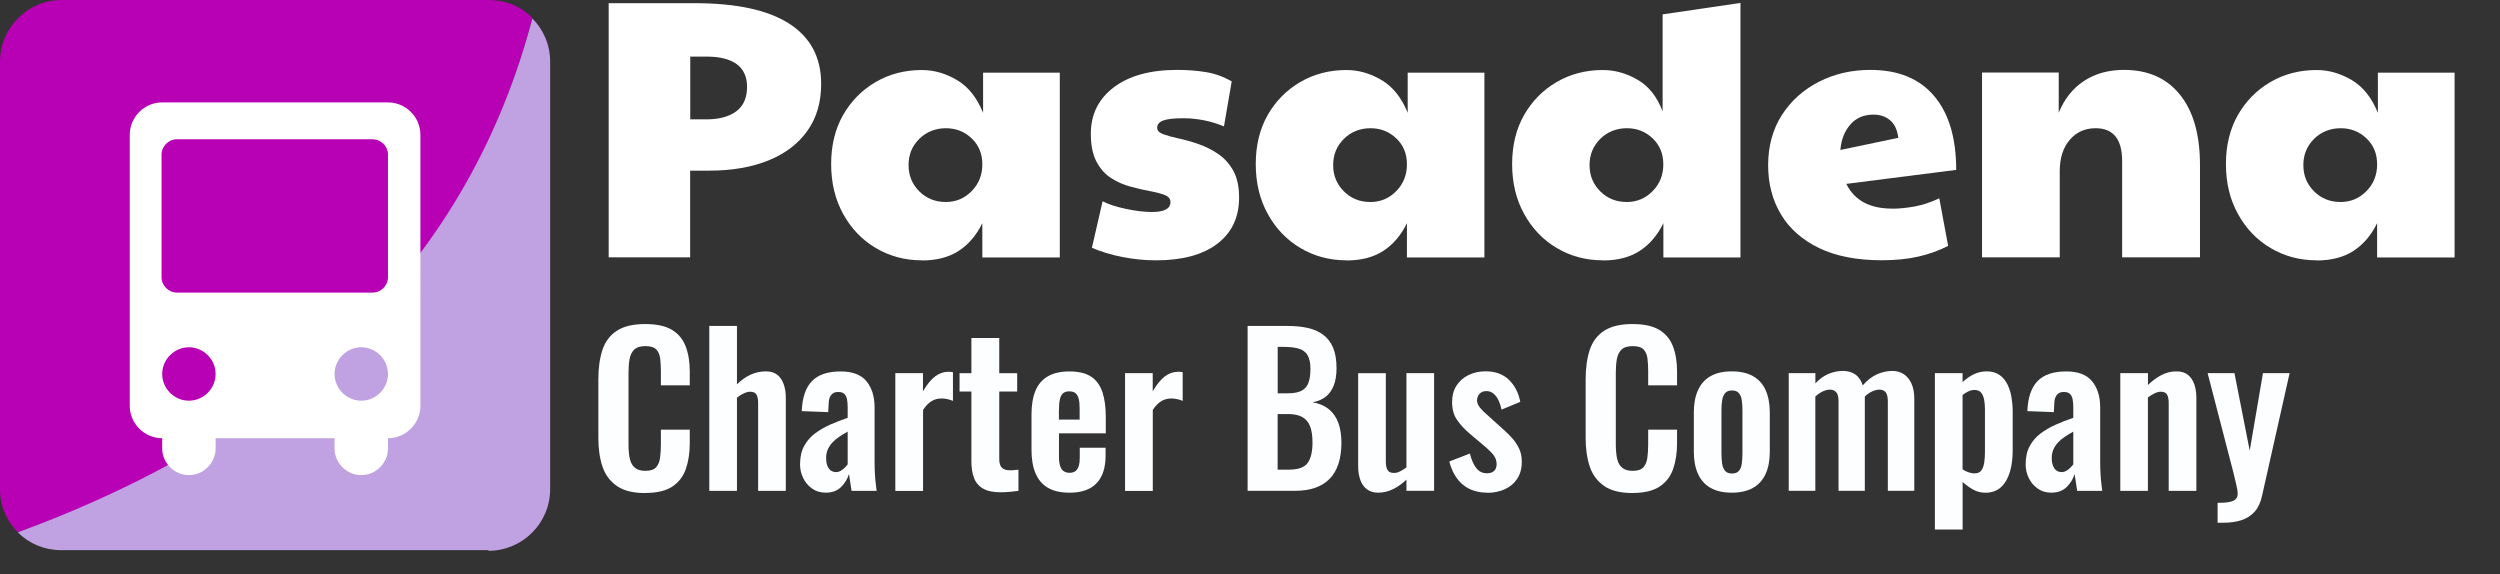
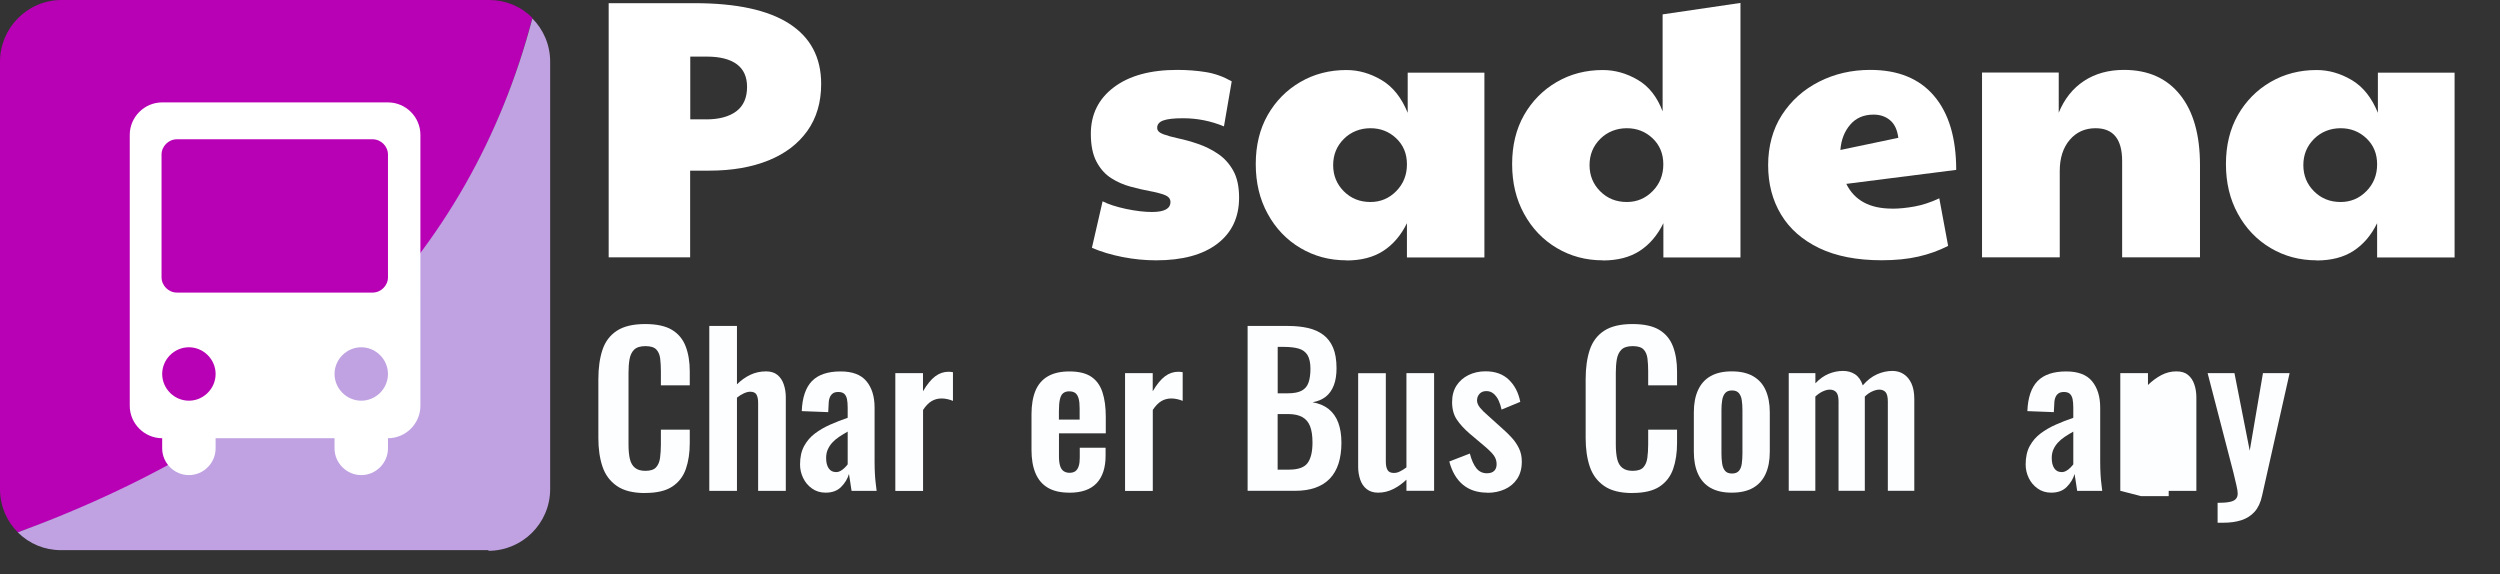
<svg xmlns="http://www.w3.org/2000/svg" id="Layer_1" data-name="Layer 1" viewBox="0 0 393.07 90.25">
  <rect x="0" y="0" width="393.07" height="90.25" fill="#333333" stroke="none" />
  <defs>
    <style>      .cls-1 {        fill: none;      }      .cls-2 {        fill: #b800b5;      }      .cls-3 {        fill: #fdfeff;      }      .cls-4 {        fill: #fff;      }      .cls-5 {        fill: #c0a2e2;      }    </style>
  </defs>
  <path class="cls-2" d="M76.8,0H9.7C4.3,0,0,4.4,0,9.7v67.2c0,2.7,1.1,5.1,2.8,6.8C46.6,68.1,73.7,41.1,83.7,2.8c-1.8-1.8-4.2-2.8-6.8-2.8,0,0-.1,0-.1,0Z" />
  <path class="cls-5" d="M76.8,86.6c5.3,0,9.7-4.3,9.7-9.7V9.7c0-2.7-1.1-5.1-2.8-6.8C73.8,40.5,46.9,67.5,2.8,83.7c1.8,1.8,4.2,2.8,6.8,2.8h67.2s0,.1,0,.1Z" />
  <path class="cls-4" d="M61,16.1H25.5c-2.8,0-5.1,2.3-5.1,5.1v42.6c0,2.8,2.3,5.1,5.1,5.1h0v1.6c0,2.3,1.9,4.2,4.2,4.2s4.2-1.9,4.2-4.2v-1.6h18.7v1.6c0,2.3,1.9,4.2,4.2,4.2s4.2-1.9,4.2-4.2v-1.6h0c2.8,0,5.1-2.3,5.1-5.1V21.2c0-2.8-2.3-5.1-5.1-5.1ZM29.7,63h0c-2.3,0-4.2-1.9-4.2-4.2s1.9-4.2,4.2-4.2h0c2.3,0,4.2,1.9,4.2,4.2s-1.9,4.2-4.2,4.2ZM56.8,63h0c-2.3,0-4.2-1.9-4.2-4.2s1.9-4.2,4.2-4.2h0c2.3,0,4.2,1.9,4.2,4.2s-1.9,4.2-4.2,4.2ZM61,43.6c0,1.3-1.1,2.4-2.4,2.4h-30.8c-1.3,0-2.4-1.1-2.4-2.4v-19.3c0-1.3,1.1-2.4,2.4-2.4h30.8c1.3,0,2.4,1.1,2.4,2.4v19.3Z" />
  <rect class="cls-1" x="92.51" y=".44" width="300.56" height="47" />
  <path class="cls-4" d="M95.7,40.46V.5h13.51c6.57,0,11.53,1.07,14.88,3.22,3.34,2.15,5.02,5.31,5.02,9.48,0,2.9-.73,5.36-2.18,7.39-1.45,2.03-3.49,3.58-6.12,4.64-2.63,1.06-5.72,1.6-9.28,1.6h-3.02v13.63h-12.82,0ZM111.02,18.77c2.05,0,3.63-.43,4.76-1.28,1.12-.85,1.68-2.13,1.68-3.83,0-1.58-.54-2.77-1.62-3.57-1.08-.79-2.65-1.19-4.7-1.19h-2.61v9.86h2.49Z" />
-   <path class="cls-4" d="M144.94,40.93c-2.67,0-5.08-.65-7.25-1.94-2.17-1.29-3.88-3.08-5.13-5.37-1.26-2.28-1.88-4.89-1.88-7.83s.63-5.51,1.88-7.71c1.26-2.2,2.97-3.93,5.13-5.19,2.17-1.26,4.58-1.88,7.25-1.88,1.89,0,3.73.52,5.51,1.57,1.78,1.04,3.15,2.77,4.12,5.16v-6.32h12.06v29.06h-12.18v-5.39c-.93,1.9-2.17,3.35-3.71,4.35-1.55,1.01-3.48,1.51-5.8,1.51v-.02ZM148.71,31.76c1.59,0,2.94-.57,4.06-1.71s1.68-2.54,1.68-4.21-.56-3.02-1.68-4.09c-1.12-1.06-2.47-1.59-4.06-1.59s-3.05.56-4.18,1.68-1.68,2.49-1.68,4.12.56,3,1.68,4.12,2.51,1.68,4.18,1.68Z" />
  <path class="cls-4" d="M181.77,40.93c-1.74,0-3.5-.17-5.28-.52-1.78-.35-3.38-.83-4.81-1.45l1.68-7.31c.89.46,2.11.86,3.65,1.19,1.55.33,2.92.49,4.12.49,1.93,0,2.9-.52,2.9-1.57,0-.5-.3-.87-.9-1.1-.6-.23-1.37-.44-2.32-.61-.95-.17-1.96-.41-3.04-.7-1.08-.29-2.1-.73-3.04-1.33-.95-.6-1.72-1.46-2.32-2.58-.6-1.12-.9-2.59-.9-4.41,0-3.05,1.21-5.49,3.62-7.31,2.42-1.82,5.73-2.73,9.95-2.73,1.62,0,3.14.12,4.55.35s2.75.72,4.03,1.45l-1.22,7.08c-2.05-.85-4.2-1.28-6.44-1.28-1.43,0-2.47.12-3.1.35-.64.23-.96.62-.96,1.16,0,.43.31.75.93.99.62.23,1.42.46,2.41.67.99.21,2.02.5,3.1.87s2.12.88,3.1,1.54c.99.66,1.79,1.54,2.41,2.64.62,1.1.93,2.52.93,4.26,0,3.09-1.14,5.51-3.42,7.25-2.28,1.74-5.49,2.61-9.63,2.61h0Z" />
  <path class="cls-4" d="M211.7,40.93c-2.67,0-5.08-.65-7.25-1.94-2.17-1.29-3.88-3.08-5.13-5.37-1.26-2.28-1.88-4.89-1.88-7.83s.63-5.51,1.88-7.71c1.26-2.2,2.97-3.93,5.13-5.19,2.17-1.26,4.58-1.88,7.25-1.88,1.89,0,3.73.52,5.51,1.57s3.15,2.77,4.12,5.16v-6.32h12.06v29.06h-12.18v-5.39c-.93,1.9-2.17,3.35-3.71,4.35-1.55,1.01-3.48,1.51-5.8,1.51v-.02ZM215.47,31.76c1.58,0,2.94-.57,4.06-1.71s1.68-2.54,1.68-4.21-.56-3.02-1.68-4.09c-1.12-1.06-2.47-1.59-4.06-1.59s-3.06.56-4.18,1.68-1.68,2.49-1.68,4.12.56,3,1.68,4.12,2.51,1.68,4.18,1.68Z" />
  <path class="cls-4" d="M252.01,40.93c-2.67,0-5.08-.65-7.25-1.94-2.17-1.29-3.88-3.08-5.13-5.37-1.26-2.28-1.88-4.89-1.88-7.83s.63-5.51,1.88-7.71c1.26-2.2,2.97-3.93,5.13-5.19,2.17-1.26,4.58-1.88,7.25-1.88,1.89,0,3.72.51,5.48,1.54,1.76,1.02,3.06,2.68,3.92,4.96V2.26l12.24-1.8v40.02h-12.12v-5.39c-.93,1.9-2.17,3.35-3.71,4.35-1.55,1.01-3.48,1.51-5.8,1.51v-.02ZM255.78,31.76c1.58,0,2.94-.57,4.06-1.71s1.68-2.54,1.68-4.21-.56-3.02-1.68-4.09c-1.12-1.06-2.47-1.59-4.06-1.59s-3.06.56-4.18,1.68-1.68,2.49-1.68,4.12.56,3,1.68,4.12,2.51,1.68,4.18,1.68Z" />
  <path class="cls-4" d="M297.48,32.81c1.12,0,2.31-.12,3.57-.35s2.54-.66,3.86-1.28l1.39,7.48c-1.43.73-2.99,1.3-4.67,1.68-1.68.39-3.61.58-5.77.58-3.91,0-7.18-.64-9.83-1.91-2.65-1.28-4.65-3.03-6-5.28-1.35-2.24-2.03-4.83-2.03-7.77s.72-5.65,2.17-7.89,3.39-3.98,5.83-5.22c2.44-1.24,5.12-1.86,8.06-1.86,4.37,0,7.71,1.36,10.03,4.09s3.48,6.6,3.48,11.63l-17.28,2.2c1.28,2.59,3.67,3.89,7.19,3.89h0ZM289.36,23.58l9.11-1.91c-.16-1.24-.58-2.16-1.28-2.75-.7-.6-1.57-.9-2.61-.9-1.55,0-2.78.53-3.68,1.59-.91,1.06-1.42,2.39-1.54,3.97Z" />
  <path class="cls-4" d="M311.63,40.46V11.4h12.06v6.32c.89-2.17,2.21-3.83,3.97-4.99s3.86-1.74,6.29-1.74c3.79,0,6.73,1.3,8.82,3.92,2.09,2.61,3.13,6.29,3.13,11.05v14.5h-12.24v-15.14c0-3.44-1.39-5.16-4.18-5.16-1.66,0-3.02.61-4.06,1.83s-1.57,2.85-1.57,4.9v13.57h-12.24.02Z" />
  <path class="cls-4" d="M364.24,40.93c-2.67,0-5.08-.65-7.25-1.94-2.17-1.29-3.88-3.08-5.13-5.37-1.26-2.28-1.88-4.89-1.88-7.83s.63-5.51,1.88-7.71c1.26-2.2,2.97-3.93,5.13-5.19,2.17-1.26,4.58-1.88,7.25-1.88,1.89,0,3.73.52,5.51,1.57s3.15,2.77,4.12,5.16v-6.32h12.06v29.06h-12.18v-5.39c-.93,1.9-2.17,3.35-3.71,4.35-1.55,1.01-3.48,1.51-5.8,1.51v-.02ZM368.01,31.76c1.58,0,2.94-.57,4.06-1.71s1.68-2.54,1.68-4.21-.56-3.02-1.68-4.09c-1.12-1.06-2.47-1.59-4.06-1.59s-3.06.56-4.18,1.68-1.68,2.49-1.68,4.12.56,3,1.68,4.12,2.51,1.68,4.18,1.68Z" />
  <g>
    <rect class="cls-1" x="92.51" y="51.25" width="273" height="39" />
    <path class="cls-3" d="M101.44,77.52c-1.9,0-3.39-.37-4.46-1.12-1.08-.75-1.83-1.77-2.26-3.06s-.64-2.78-.64-4.46v-9.25c0-1.77.21-3.31.64-4.61s1.18-2.3,2.26-3.01,2.56-1.06,4.46-1.06c1.79,0,3.19.3,4.21.91,1.01.61,1.73,1.48,2.16,2.61s.64,2.44.64,3.94v2.18h-4.54v-2.24c0-.72-.04-1.39-.11-1.98s-.28-1.07-.61-1.42-.9-.53-1.71-.53-1.4.19-1.78.56c-.37.37-.61.88-.72,1.5-.11.63-.16,1.34-.16,2.13v11.26c0,.94.07,1.71.22,2.32s.42,1.07.82,1.38c.39.31.93.46,1.62.46.79,0,1.35-.19,1.68-.56.33-.37.54-.87.62-1.49.08-.62.13-1.31.13-2.08v-2.34h4.54v2.08c0,1.54-.2,2.9-.61,4.08s-1.12,2.11-2.13,2.78c-1.01.67-2.44,1.01-4.27,1.01h0Z" />
    <path class="cls-3" d="M111.52,77.17v-25.92h4.35v9.18c.64-.64,1.34-1.14,2.1-1.5.76-.36,1.58-.54,2.48-.54.75,0,1.34.19,1.79.56.45.37.78.87.99,1.49.21.62.32,1.29.32,2.02v14.72h-4.35v-13.86c0-.55-.09-.98-.26-1.28-.17-.3-.5-.45-.99-.45-.3,0-.64.09-1.01.26-.37.17-.73.4-1.07.67v14.66h-4.35Z" />
    <path class="cls-3" d="M129.82,77.46c-.83,0-1.55-.22-2.16-.66s-1.07-.99-1.39-1.66c-.32-.67-.48-1.37-.48-2.1,0-1.15.21-2.12.64-2.91s1-1.45,1.71-1.98c.71-.53,1.51-1,2.4-1.39.88-.39,1.8-.75,2.74-1.07v-1.6c0-.53-.04-.98-.11-1.34-.08-.36-.22-.64-.43-.83-.21-.19-.52-.29-.93-.29s-.69.08-.91.26-.38.41-.48.72c-.1.31-.14.67-.14,1.07l-.06,1.12-4.16-.16c.08-2.13.62-3.71,1.6-4.72.98-1.01,2.48-1.52,4.51-1.52,1.86,0,3.21.51,4.06,1.54.85,1.02,1.28,2.41,1.28,4.16v8.54c0,.68.02,1.3.05,1.86s.07,1.06.13,1.5c.05.45.1.84.14,1.18h-3.94c-.06-.43-.14-.91-.22-1.46-.09-.54-.15-.94-.19-1.2-.21.75-.62,1.42-1.22,2.03s-1.41.91-2.43.91h-.01ZM131.42,74.23c.28,0,.53-.07.77-.21.23-.14.45-.3.64-.5.19-.19.34-.36.45-.51v-5.15c-.49.28-.94.55-1.36.83s-.77.58-1.07.91-.53.69-.7,1.07-.26.83-.26,1.34c0,.68.13,1.22.4,1.62.27.4.65.59,1.14.59h0Z" />
    <path class="cls-3" d="M140.77,77.17v-18.5h4.35v2.85c.64-1.09,1.28-1.87,1.92-2.35.64-.48,1.34-.72,2.11-.72.13,0,.24,0,.34.02s.21.03.34.05v4.51c-.26-.11-.54-.2-.85-.27-.31-.07-.62-.11-.94-.11-.58,0-1.1.14-1.57.42s-.92.74-1.34,1.38v12.74h-4.35v-.02Z" />
-     <path class="cls-3" d="M157.34,77.4c-1.17,0-2.1-.19-2.77-.58-.67-.38-1.15-.94-1.42-1.66-.28-.73-.42-1.59-.42-2.59v-11.01h-1.86v-2.88h1.86v-5.54h4.38v5.54h2.82v2.88h-2.82v10.62c0,.64.14,1.09.42,1.36.28.27.69.4,1.25.4.23,0,.46,0,.69-.03s.44-.04.66-.06v3.33c-.36.04-.78.09-1.26.14s-.99.08-1.52.08h-.01Z" />
    <path class="cls-3" d="M168.13,77.46c-1.39,0-2.52-.26-3.39-.78-.88-.52-1.52-1.29-1.94-2.3s-.62-2.23-.62-3.66v-5.57c0-1.47.21-2.71.62-3.71.42-1,1.07-1.76,1.95-2.27.88-.51,2.01-.77,3.38-.77,1.47,0,2.62.28,3.44.83s1.41,1.36,1.76,2.42.53,2.34.53,3.86v2.62h-7.36v3.65c0,.6.06,1.09.18,1.47.12.38.3.66.56.83s.56.26.93.26.69-.09.93-.27c.23-.18.4-.45.51-.8.11-.35.16-.79.16-1.33v-1.54h4.06v1.25c0,1.88-.47,3.32-1.41,4.32s-2.37,1.5-4.29,1.5h0ZM166.49,65.97h3.26v-1.76c0-.64-.05-1.16-.16-1.55s-.28-.68-.51-.86c-.24-.18-.57-.27-.99-.27-.38,0-.69.1-.93.29-.24.19-.41.51-.51.96-.11.45-.16,1.09-.16,1.92v1.28h0Z" />
    <path class="cls-3" d="M176.89,77.17v-18.5h4.35v2.85c.64-1.09,1.28-1.87,1.92-2.35.64-.48,1.34-.72,2.11-.72.13,0,.24,0,.34.02s.21.03.34.05v4.51c-.26-.11-.54-.2-.85-.27-.31-.07-.62-.11-.94-.11-.58,0-1.1.14-1.57.42s-.92.74-1.34,1.38v12.74h-4.35v-.02Z" />
    <path class="cls-3" d="M196.16,77.17v-25.92h6.37c1.15,0,2.19.11,3.12.32s1.73.57,2.4,1.07,1.19,1.18,1.55,2.03.54,1.93.54,3.23c0,1.04-.14,1.94-.43,2.69s-.71,1.34-1.26,1.78c-.56.44-1.25.73-2.08.88,1.02.17,1.87.53,2.54,1.07s1.17,1.25,1.5,2.13.5,1.93.5,3.17-.16,2.33-.46,3.28c-.31.95-.77,1.74-1.38,2.37-.61.63-1.37,1.1-2.27,1.42-.91.32-1.97.48-3.18.48h-7.46,0ZM200.89,61.84h1.6c.94,0,1.66-.14,2.18-.42s.87-.7,1.07-1.28c.2-.58.3-1.3.3-2.18s-.16-1.63-.46-2.13c-.31-.5-.77-.84-1.39-1.02s-1.41-.27-2.37-.27h-.93v7.3h0ZM200.89,73.84h1.79c1.43,0,2.4-.35,2.91-1.04.51-.69.77-1.76.77-3.22,0-1.04-.12-1.89-.37-2.54s-.65-1.14-1.22-1.46-1.32-.48-2.26-.48h-1.63v8.74h0Z" />
    <path class="cls-3" d="M216.67,77.46c-.73,0-1.32-.19-1.79-.56-.47-.37-.81-.87-1.02-1.5s-.32-1.3-.32-2v-14.72h4.35v13.92c0,.55.09.99.27,1.3.18.31.52.46,1.01.46.32,0,.65-.08.98-.26.33-.17.66-.37.98-.61v-14.82h4.35v18.5h-4.35v-1.76c-.62.6-1.3,1.09-2.05,1.47-.75.38-1.55.58-2.4.58h0Z" />
    <path class="cls-3" d="M233.85,77.46c-1.56,0-2.84-.42-3.84-1.25s-1.72-2.05-2.14-3.65l3.23-1.25c.26,1,.6,1.77,1.02,2.3s.98.8,1.66.8c.51,0,.9-.13,1.15-.38.26-.26.38-.61.38-1.06,0-.51-.16-.98-.46-1.39-.31-.42-.84-.93-1.58-1.55l-2.24-1.89c-.81-.7-1.47-1.42-1.97-2.16-.5-.74-.75-1.66-.75-2.77,0-1,.23-1.86.69-2.58.46-.71,1.09-1.27,1.89-1.66.8-.39,1.69-.59,2.67-.59,1.54,0,2.76.44,3.68,1.33s1.51,2.04,1.79,3.47l-2.94,1.22c-.11-.51-.26-.99-.46-1.42-.2-.44-.46-.79-.78-1.07-.32-.28-.7-.42-1.15-.42s-.81.14-1.07.42-.4.63-.4,1.06c0,.36.16.74.46,1.12.31.38.75.82,1.33,1.31l2.27,2.05c.49.43.96.88,1.41,1.38.45.49.82,1.04,1.12,1.65.3.61.45,1.31.45,2.1,0,1.07-.24,1.96-.72,2.69s-1.13,1.28-1.95,1.65c-.82.37-1.73.56-2.74.56v-.02Z" />
    <path class="cls-3" d="M256.67,77.52c-1.9,0-3.39-.37-4.46-1.12-1.08-.75-1.83-1.77-2.26-3.06-.43-1.29-.64-2.78-.64-4.46v-9.25c0-1.77.21-3.31.64-4.61.43-1.3,1.18-2.3,2.26-3.01s2.57-1.06,4.46-1.06c1.79,0,3.19.3,4.21.91,1.01.61,1.73,1.48,2.16,2.61s.64,2.44.64,3.94v2.18h-4.54v-2.24c0-.72-.04-1.39-.11-1.98-.08-.6-.28-1.07-.61-1.42s-.9-.53-1.71-.53-1.4.19-1.78.56c-.37.37-.61.88-.72,1.5-.11.63-.16,1.34-.16,2.13v11.26c0,.94.08,1.71.22,2.32.15.61.42,1.07.82,1.38s.93.46,1.62.46c.79,0,1.35-.19,1.68-.56.33-.37.54-.87.62-1.49.08-.62.13-1.31.13-2.08v-2.34h4.54v2.08c0,1.54-.2,2.9-.61,4.08-.41,1.18-1.12,2.11-2.13,2.78s-2.44,1.01-4.27,1.01h0Z" />
    <path class="cls-3" d="M272.28,77.46c-1.34,0-2.45-.25-3.33-.75s-1.53-1.23-1.97-2.19-.66-2.12-.66-3.49v-6.21c0-1.37.22-2.53.66-3.49s1.09-1.69,1.97-2.19,1.98-.75,3.33-.75,2.46.25,3.34.75,1.55,1.23,1.98,2.19.66,2.12.66,3.49v6.21c0,1.37-.22,2.53-.66,3.49s-1.1,1.69-1.98,2.19c-.89.5-2,.75-3.34.75ZM272.32,74.45c.49,0,.85-.14,1.09-.42s.38-.66.45-1.14c.06-.48.1-1.01.1-1.58v-6.78c0-.58-.03-1.1-.1-1.57-.06-.47-.21-.85-.45-1.14s-.6-.43-1.09-.43-.85.14-1.09.43-.39.67-.46,1.14c-.08.47-.11.99-.11,1.57v6.78c0,.58.04,1.1.11,1.58.07.48.23.86.46,1.14.23.28.6.42,1.09.42Z" />
    <path class="cls-3" d="M281.24,77.17v-18.5h4.19v1.6c.64-.68,1.33-1.18,2.08-1.49s1.5-.46,2.27-.46c.72,0,1.36.18,1.9.54s.94.94,1.2,1.73c.7-.81,1.45-1.39,2.24-1.74.79-.35,1.6-.53,2.43-.53.66,0,1.25.17,1.76.5s.92.82,1.22,1.47.45,1.47.45,2.45v14.43h-4.16v-14.05c0-.7-.12-1.19-.35-1.46-.24-.27-.57-.4-.99-.4-.34,0-.72.1-1.14.29s-.79.46-1.14.8v14.82h-4.13v-14.05c0-.7-.12-1.19-.37-1.46s-.58-.4-1.01-.4c-.34,0-.71.1-1.12.29s-.79.46-1.15.8v14.82h-4.19.01Z" />
-     <path class="cls-3" d="M304.22,83.25v-24.58h4.35v1.41c.53-.51,1.12-.92,1.76-1.23.64-.31,1.31-.46,2.02-.46.83,0,1.51.19,2.05.58s.95.89,1.25,1.52.51,1.3.62,2.02.18,1.4.18,2.06v6.27c0,1.22-.14,2.33-.43,3.33s-.75,1.8-1.38,2.4-1.47.9-2.51.9c-.66,0-1.29-.16-1.87-.48-.59-.32-1.15-.72-1.68-1.22v7.49h-4.36ZM310.49,74.42c.47,0,.82-.15,1.04-.46s.37-.73.45-1.25c.07-.52.11-1.09.11-1.71v-6.62c0-.58-.04-1.09-.13-1.55-.09-.46-.25-.83-.48-1.1s-.58-.42-1.02-.42c-.34,0-.68.08-1.01.24-.33.16-.62.35-.88.56v11.68c.28.19.58.35.9.46s.66.18,1.02.18h0Z" />
    <path class="cls-3" d="M322.52,77.46c-.83,0-1.55-.22-2.16-.66-.61-.44-1.07-.99-1.39-1.66-.32-.67-.48-1.37-.48-2.1,0-1.15.21-2.12.64-2.91s1-1.45,1.71-1.98c.71-.53,1.51-1,2.4-1.39.88-.39,1.8-.75,2.74-1.07v-1.6c0-.53-.04-.98-.11-1.34-.08-.36-.22-.64-.43-.83s-.52-.29-.93-.29c-.38,0-.69.08-.91.26-.22.17-.38.41-.48.72s-.14.67-.14,1.07l-.06,1.12-4.16-.16c.08-2.13.62-3.71,1.6-4.72s2.49-1.52,4.51-1.52c1.86,0,3.21.51,4.06,1.54s1.28,2.41,1.28,4.16v8.54c0,.68.02,1.3.05,1.86s.07,1.06.13,1.5c.05.45.1.84.14,1.18h-3.94c-.06-.43-.14-.91-.22-1.46-.09-.54-.15-.94-.19-1.2-.21.75-.62,1.42-1.22,2.03s-1.41.91-2.43.91h0ZM324.12,74.23c.28,0,.53-.07.77-.21s.45-.3.64-.5.34-.36.45-.51v-5.15c-.49.28-.94.55-1.36.83-.42.28-.77.58-1.07.91-.3.33-.53.69-.7,1.07s-.26.83-.26,1.34c0,.68.13,1.22.4,1.62s.64.59,1.14.59h-.01Z" />
-     <path class="cls-3" d="M333.37,77.17v-18.5h4.35v1.86c.66-.64,1.36-1.16,2.1-1.55.74-.39,1.53-.59,2.38-.59.77,0,1.38.19,1.82.56.45.37.78.87.99,1.49.21.62.32,1.29.32,2.02v14.72h-4.35v-13.86c0-.55-.09-.98-.26-1.28-.17-.3-.5-.45-.99-.45-.3,0-.62.09-.98.26-.35.17-.7.38-1.04.64v14.69h-4.35.01Z" />
+     <path class="cls-3" d="M333.37,77.17v-18.5h4.35v1.86c.66-.64,1.36-1.16,2.1-1.55.74-.39,1.53-.59,2.38-.59.77,0,1.38.19,1.82.56.45.37.78.87.99,1.49.21.62.32,1.29.32,2.02v14.72h-4.35v-13.86v14.69h-4.35.01Z" />
    <path class="cls-3" d="M348.67,82.2v-3.14c.75,0,1.35-.04,1.82-.13.47-.08.81-.23,1.02-.45.21-.21.32-.51.32-.9,0-.28-.07-.71-.21-1.31-.14-.6-.29-1.25-.46-1.95l-4.06-15.65h4.22l2.4,12.19,2.08-12.19h4.19l-4.32,19.23c-.23,1.09-.63,1.94-1.18,2.56-.56.62-1.25,1.06-2.08,1.33s-1.8.4-2.91.4h-.83Z" />
  </g>
</svg>